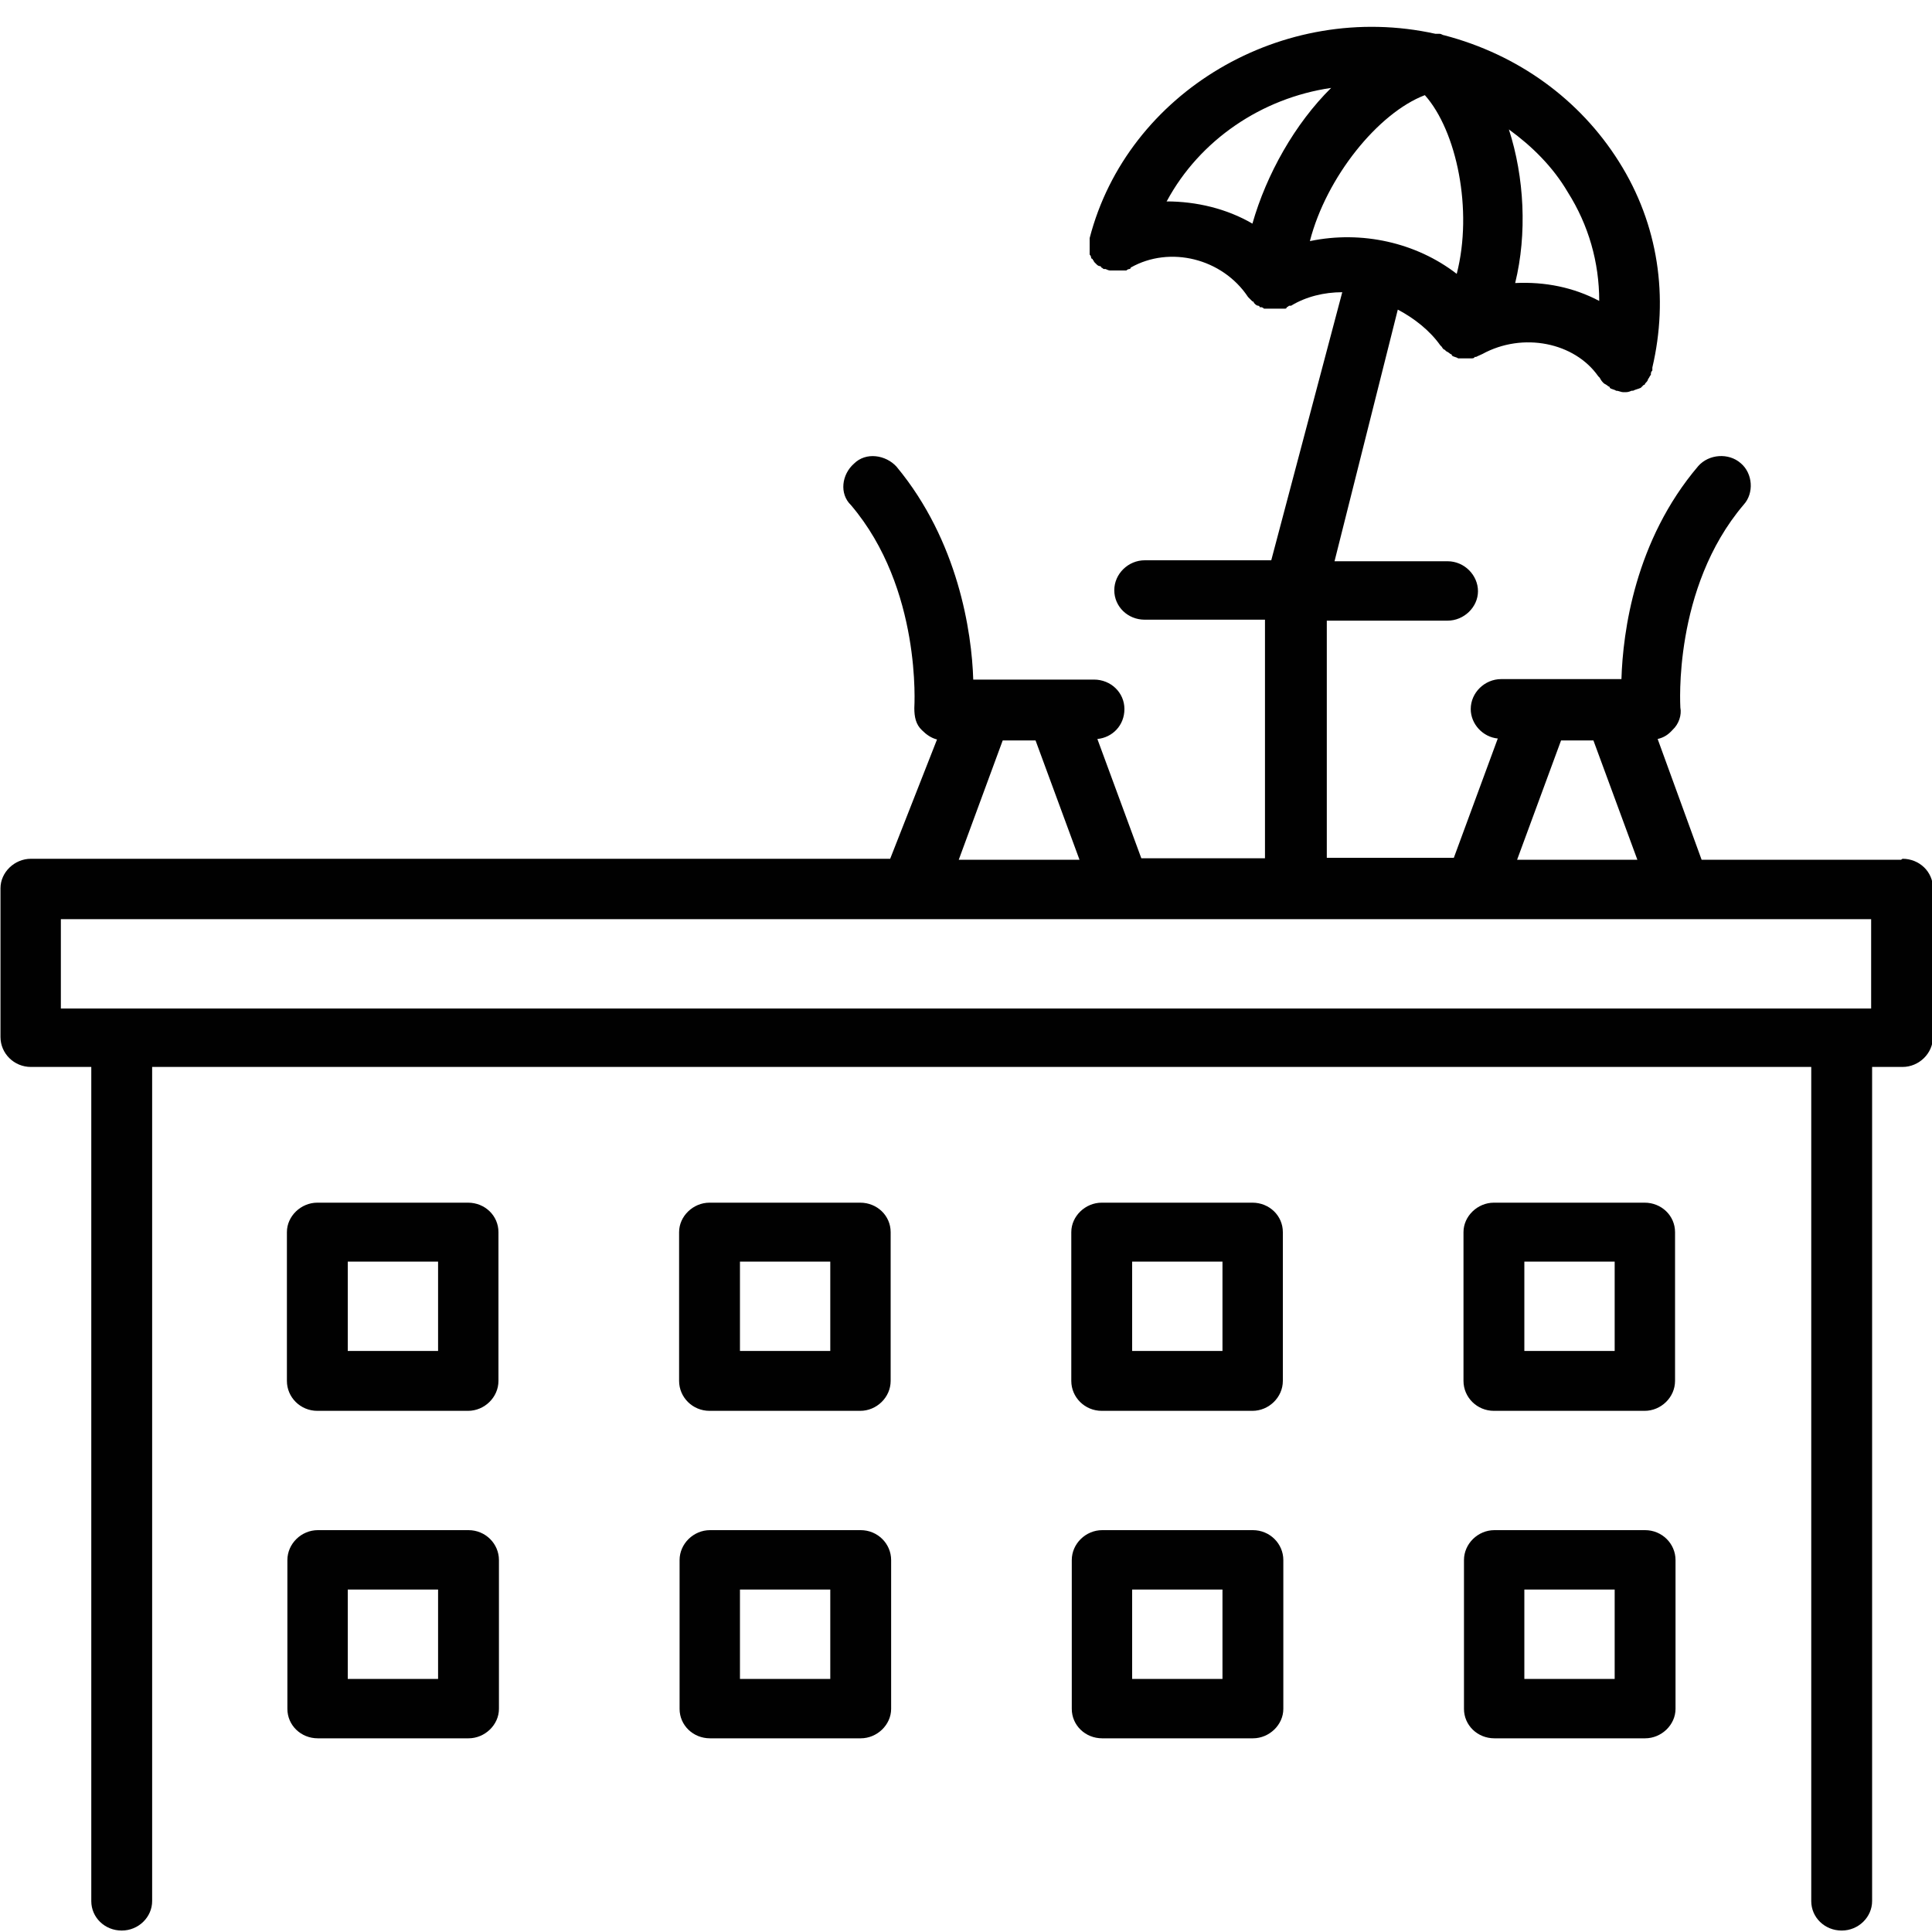
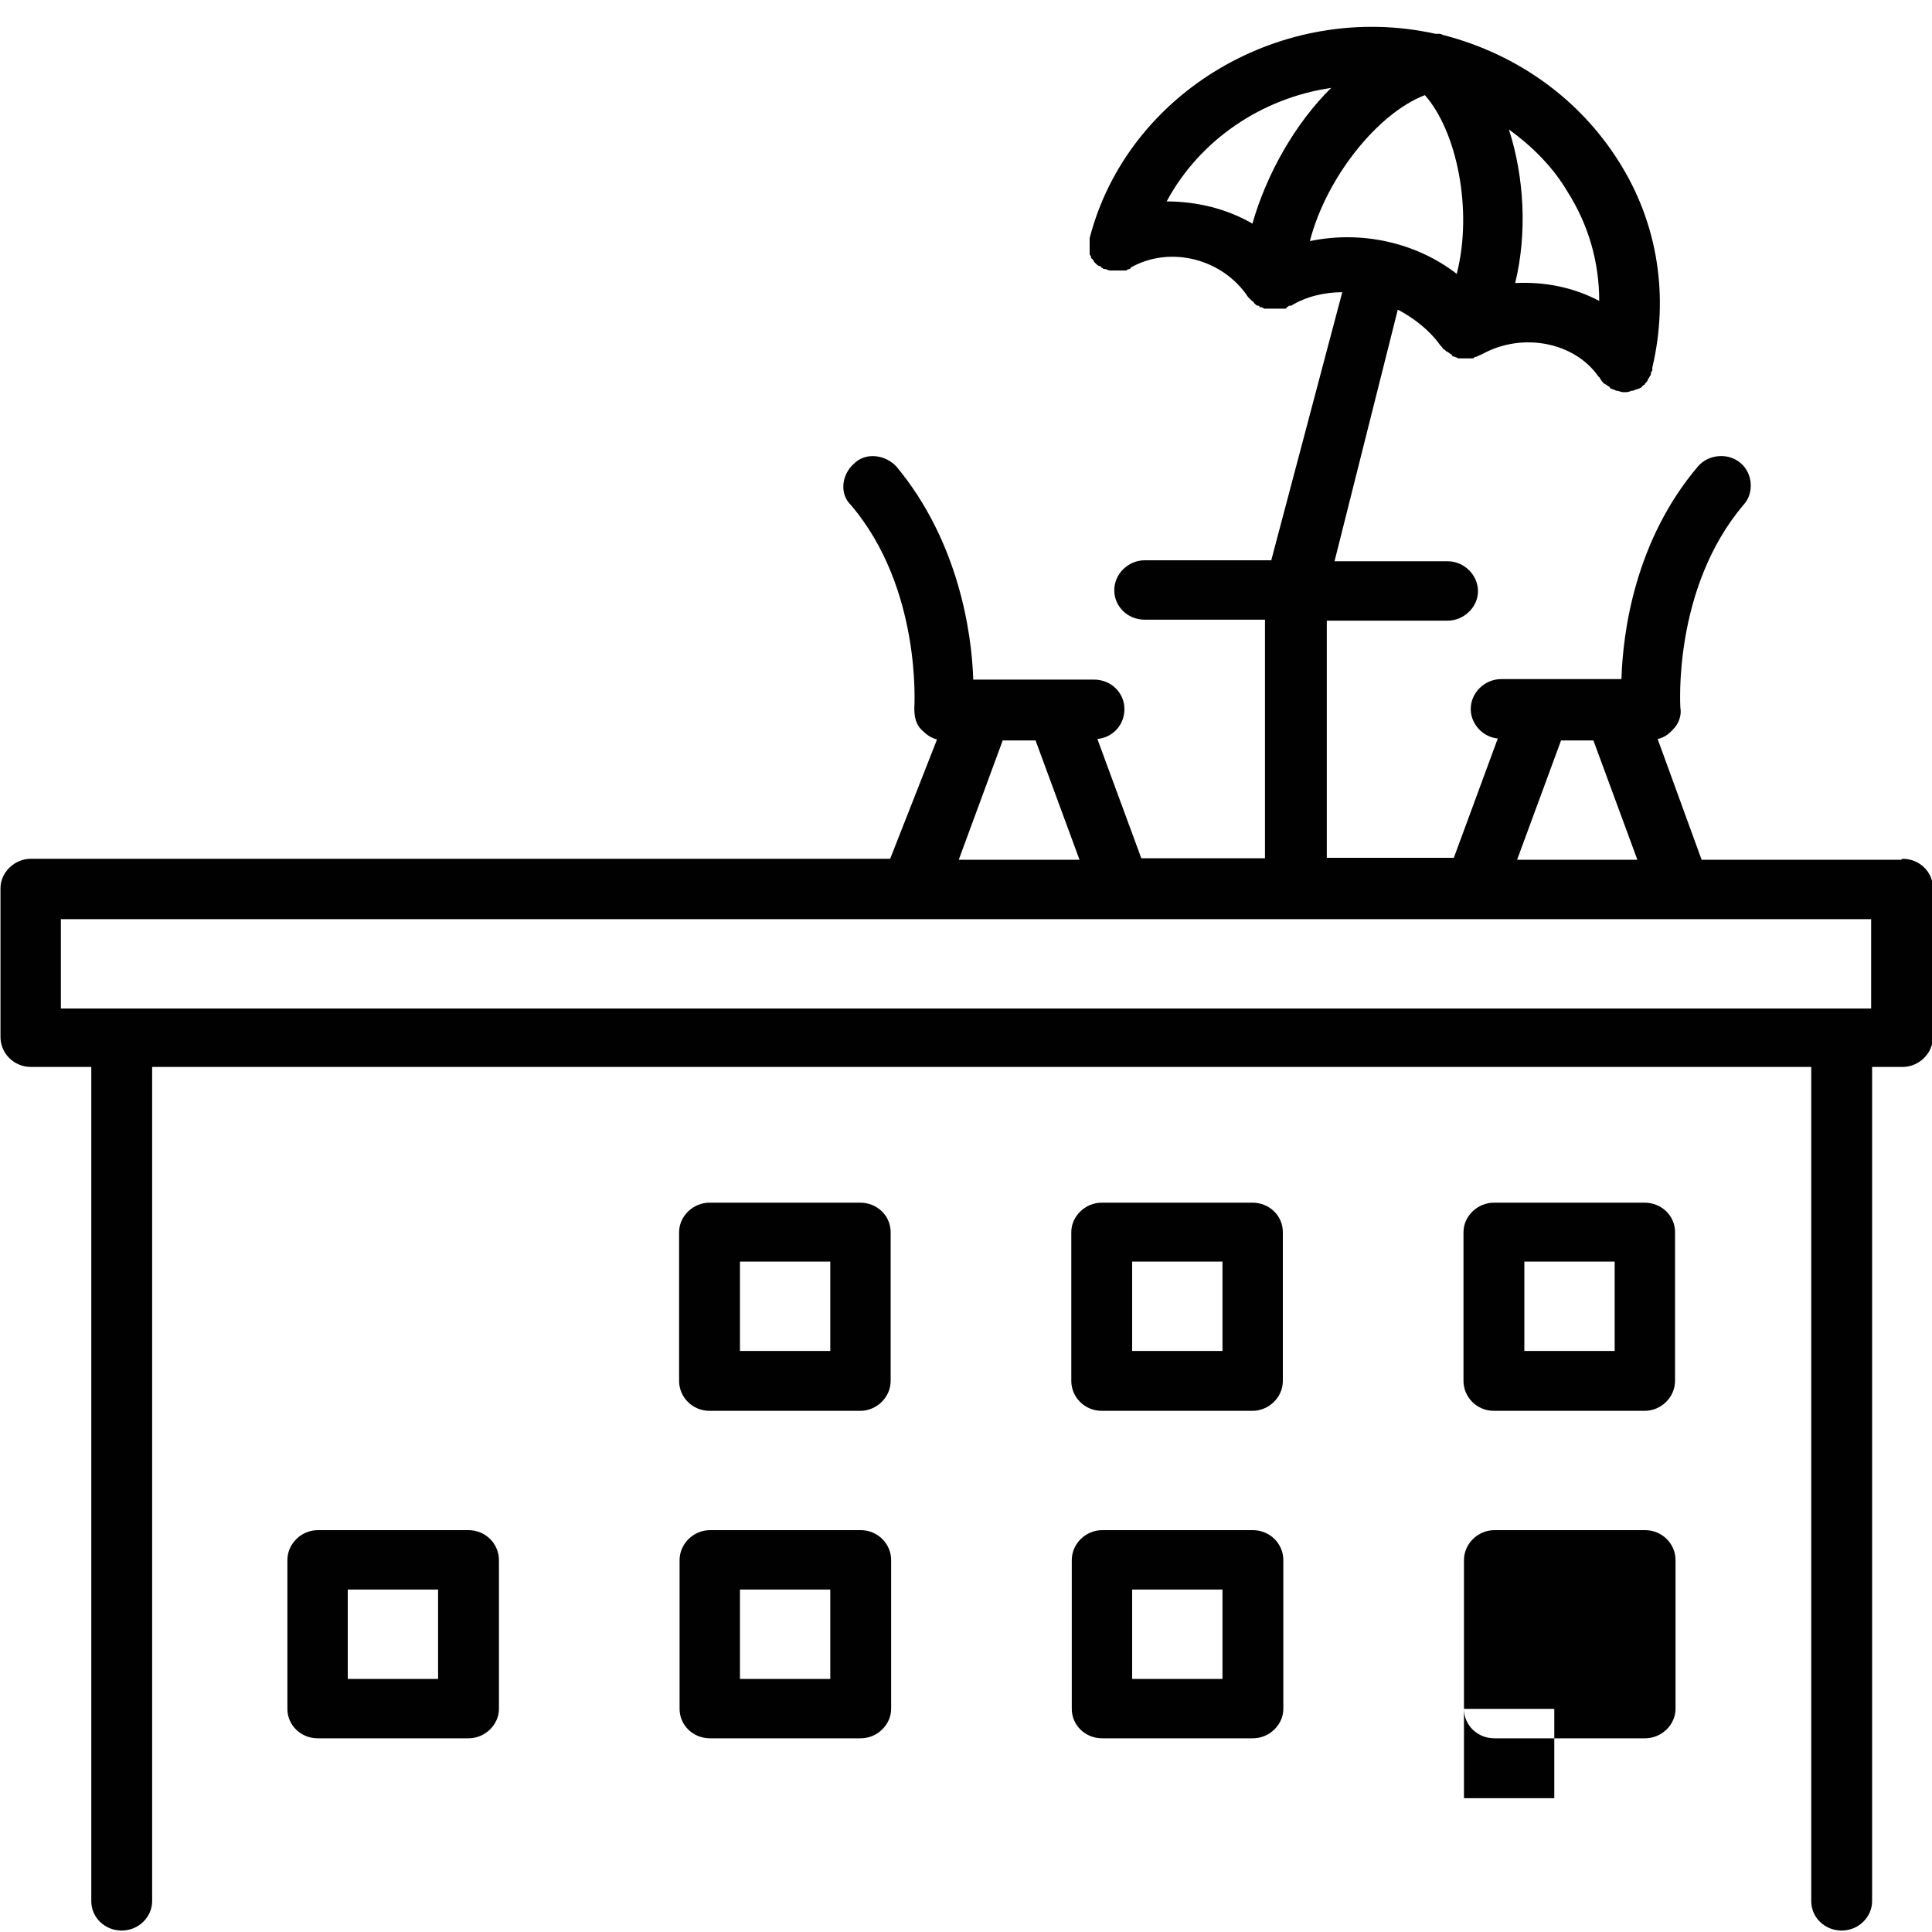
<svg xmlns="http://www.w3.org/2000/svg" id="Layer_2" data-name="Layer 2" viewBox="0 0 40 40">
  <defs>
    <style>
      .cls-1 {
        fill: none;
      }

      .cls-2 {
        fill: #010101;
      }

      .cls-3 {
        clip-path: url(#clippath);
      }
    </style>
    <clipPath id="clippath">
      <rect class="cls-1" width="40" height="40" />
    </clipPath>
  </defs>
  <g id="Layer_1-2" data-name="Layer 1">
    <g>
      <g class="cls-3">
        <path class="cls-2" d="M39.36,17.8h-4.13l-.91-2.5c.13-.03.22-.09.31-.19.13-.12.19-.31.16-.46,0-.03-.16-2.47,1.31-4.2.22-.24.19-.65-.06-.86-.25-.22-.66-.19-.88.06-1.31,1.54-1.56,3.43-1.59,4.41h-2.49c-.34,0-.63.28-.63.62,0,.31.25.58.56.61l-.91,2.47h-2.63v-4.91h2.5c.34,0,.63-.28.63-.61s-.28-.62-.63-.62h-2.34l1.31-5.21c.34.18.66.43.88.74l.03.03s.03.06.06.06l.03.03s.06.03.09.06c0,0,.03,0,.03.03.03.03.09.03.13.06h.28s.06,0,.06-.03h.03s.06-.03.13-.06c.84-.46,1.91-.24,2.4.46l.03.03s.03.06.06.09l.03.03s.06.03.09.06c0,0,.03,0,.03.03.03.03.09.03.13.06.06,0,.09.03.16.03s.09,0,.16-.03h.03c.06-.03.09-.03.16-.06t.06-.06s.03,0,.03-.03c.03-.03.06-.06.06-.09.03-.03.03-.06.06-.09v-.03s0-.03.03-.06v-.06c.34-1.45.13-2.96-.69-4.26-.81-1.29-2.09-2.22-3.62-2.62-.03,0-.06-.03-.09-.03h-.09C26.56,0,23.34,1.91,22.56,4.93v.34s.03.03.03.06c0,0,0,.03.03.03,0,.03.03.03.03.06l.03.03.03.03s.03.03.06.03c0,0,.03,0,.03.03.03,0,.03.03.06.03h.03s.06.03.09.03h.34s.03-.03.06-.03c0,0,.03,0,.03-.03.81-.46,1.9-.19,2.43.61l.03.03.03.03.03.03s.03,0,.03.03l.03.03s.03.03.06.03c0,0,.03,0,.03.03h.03s.03,0,.06.03h.44s.03,0,.03-.03c.03,0,.03-.03.06-.03h.03c.31-.19.69-.28,1.06-.28l-1.47,5.55h-2.62c-.34,0-.63.28-.63.62s.28.61.63.61h2.49v4.94h-2.56l-.91-2.47c.31-.03.56-.28.56-.62s-.28-.61-.63-.61h-2.5c-.03-.98-.31-2.87-1.59-4.41-.22-.24-.63-.31-.88-.06-.25.22-.31.62-.06.86,1.47,1.73,1.31,4.17,1.31,4.2,0,.18.03.34.16.46.09.09.19.16.31.19l-.97,2.47H.64c-.34,0-.63.28-.63.61v3.08c0,.34.28.62.63.62h1.25v17.27c0,.34.28.61.63.61s.63-.28.63-.61v-17.27h34.35v17.27c0,.34.28.61.63.61s.63-.28.63-.61v-17.27h.63c.34,0,.63-.28.63-.62v-3.08c0-.34-.28-.61-.63-.61ZM32.46,3.98c.43.68.65,1.45.65,2.25-.53-.28-1.12-.4-1.74-.37.25-1.02.19-2.19-.13-3.18.47.34.91.77,1.22,1.3ZM24.16,4.16c.68-1.26,1.96-2.13,3.4-2.34-.75.74-1.34,1.79-1.63,2.81-.53-.31-1.16-.46-1.78-.46ZM27.12,4.99c.34-1.32,1.41-2.65,2.38-3.02.66.74,1,2.38.66,3.7-.84-.65-1.97-.9-3.03-.68ZM32.31,15.33h.68l.91,2.47h-2.49l.91-2.47ZM20.75,15.33h.69l.91,2.47h-2.5l.91-2.47ZM38.74,20.88H1.26v-1.85h37.48v1.85Z" />
      </g>
-       <path class="cls-2" d="M6.57,29.21h3.12c.34,0,.63-.28.63-.62v-3.08c0-.34-.28-.61-.63-.61h-3.12c-.34,0-.63.28-.63.61v3.08c0,.34.28.62.63.62ZM7.2,26.12h1.87v1.85h-1.87v-1.85Z" />
      <path class="cls-2" d="M5.95,35.38c0,.34.28.61.63.61h3.12c.34,0,.63-.28.63-.61v-3.08c0-.34-.28-.62-.63-.62h-3.12c-.34,0-.63.28-.63.62v3.08ZM7.2,32.91h1.87v1.85h-1.87v-1.85Z" />
      <path class="cls-2" d="M30.93,29.21h3.12c.34,0,.63-.28.63-.62v-3.08c0-.34-.28-.61-.63-.61h-3.12c-.34,0-.63.28-.63.61v3.08c0,.34.28.62.63.62ZM31.56,26.12h1.87v1.85h-1.87v-1.85Z" />
-       <path class="cls-2" d="M30.31,35.38c0,.34.28.61.63.61h3.12c.34,0,.63-.28.63-.61v-3.08c0-.34-.28-.62-.63-.62h-3.12c-.34,0-.63.28-.63.62v3.08ZM31.56,32.91h1.87v1.85h-1.87v-1.85Z" />
+       <path class="cls-2" d="M30.31,35.38c0,.34.28.61.63.61h3.12c.34,0,.63-.28.63-.61v-3.08c0-.34-.28-.62-.63-.62h-3.12c-.34,0-.63.28-.63.62v3.08Zh1.87v1.85h-1.87v-1.85Z" />
      <path class="cls-2" d="M22.81,29.21h3.12c.34,0,.63-.28.63-.62v-3.08c0-.34-.28-.61-.63-.61h-3.12c-.34,0-.63.28-.63.61v3.08c0,.34.28.62.63.62ZM23.44,26.12h1.87v1.85h-1.87v-1.85Z" />
      <path class="cls-2" d="M22.19,35.38c0,.34.28.61.63.61h3.12c.34,0,.63-.28.63-.61v-3.08c0-.34-.28-.62-.63-.62h-3.12c-.34,0-.63.28-.63.62v3.08ZM23.44,32.91h1.87v1.85h-1.87v-1.85Z" />
      <path class="cls-2" d="M14.69,29.21h3.12c.34,0,.63-.28.63-.62v-3.08c0-.34-.28-.61-.63-.61h-3.12c-.34,0-.63.28-.63.61v3.08c0,.34.28.62.63.62ZM15.32,26.12h1.87v1.85h-1.87v-1.85Z" />
      <path class="cls-2" d="M14.07,35.38c0,.34.28.61.63.61h3.12c.34,0,.63-.28.63-.61v-3.08c0-.34-.28-.62-.63-.62h-3.12c-.34,0-.63.28-.63.62v3.08ZM15.32,32.91h1.87v1.85h-1.87v-1.85Z" />
    </g>
  </g>
</svg>